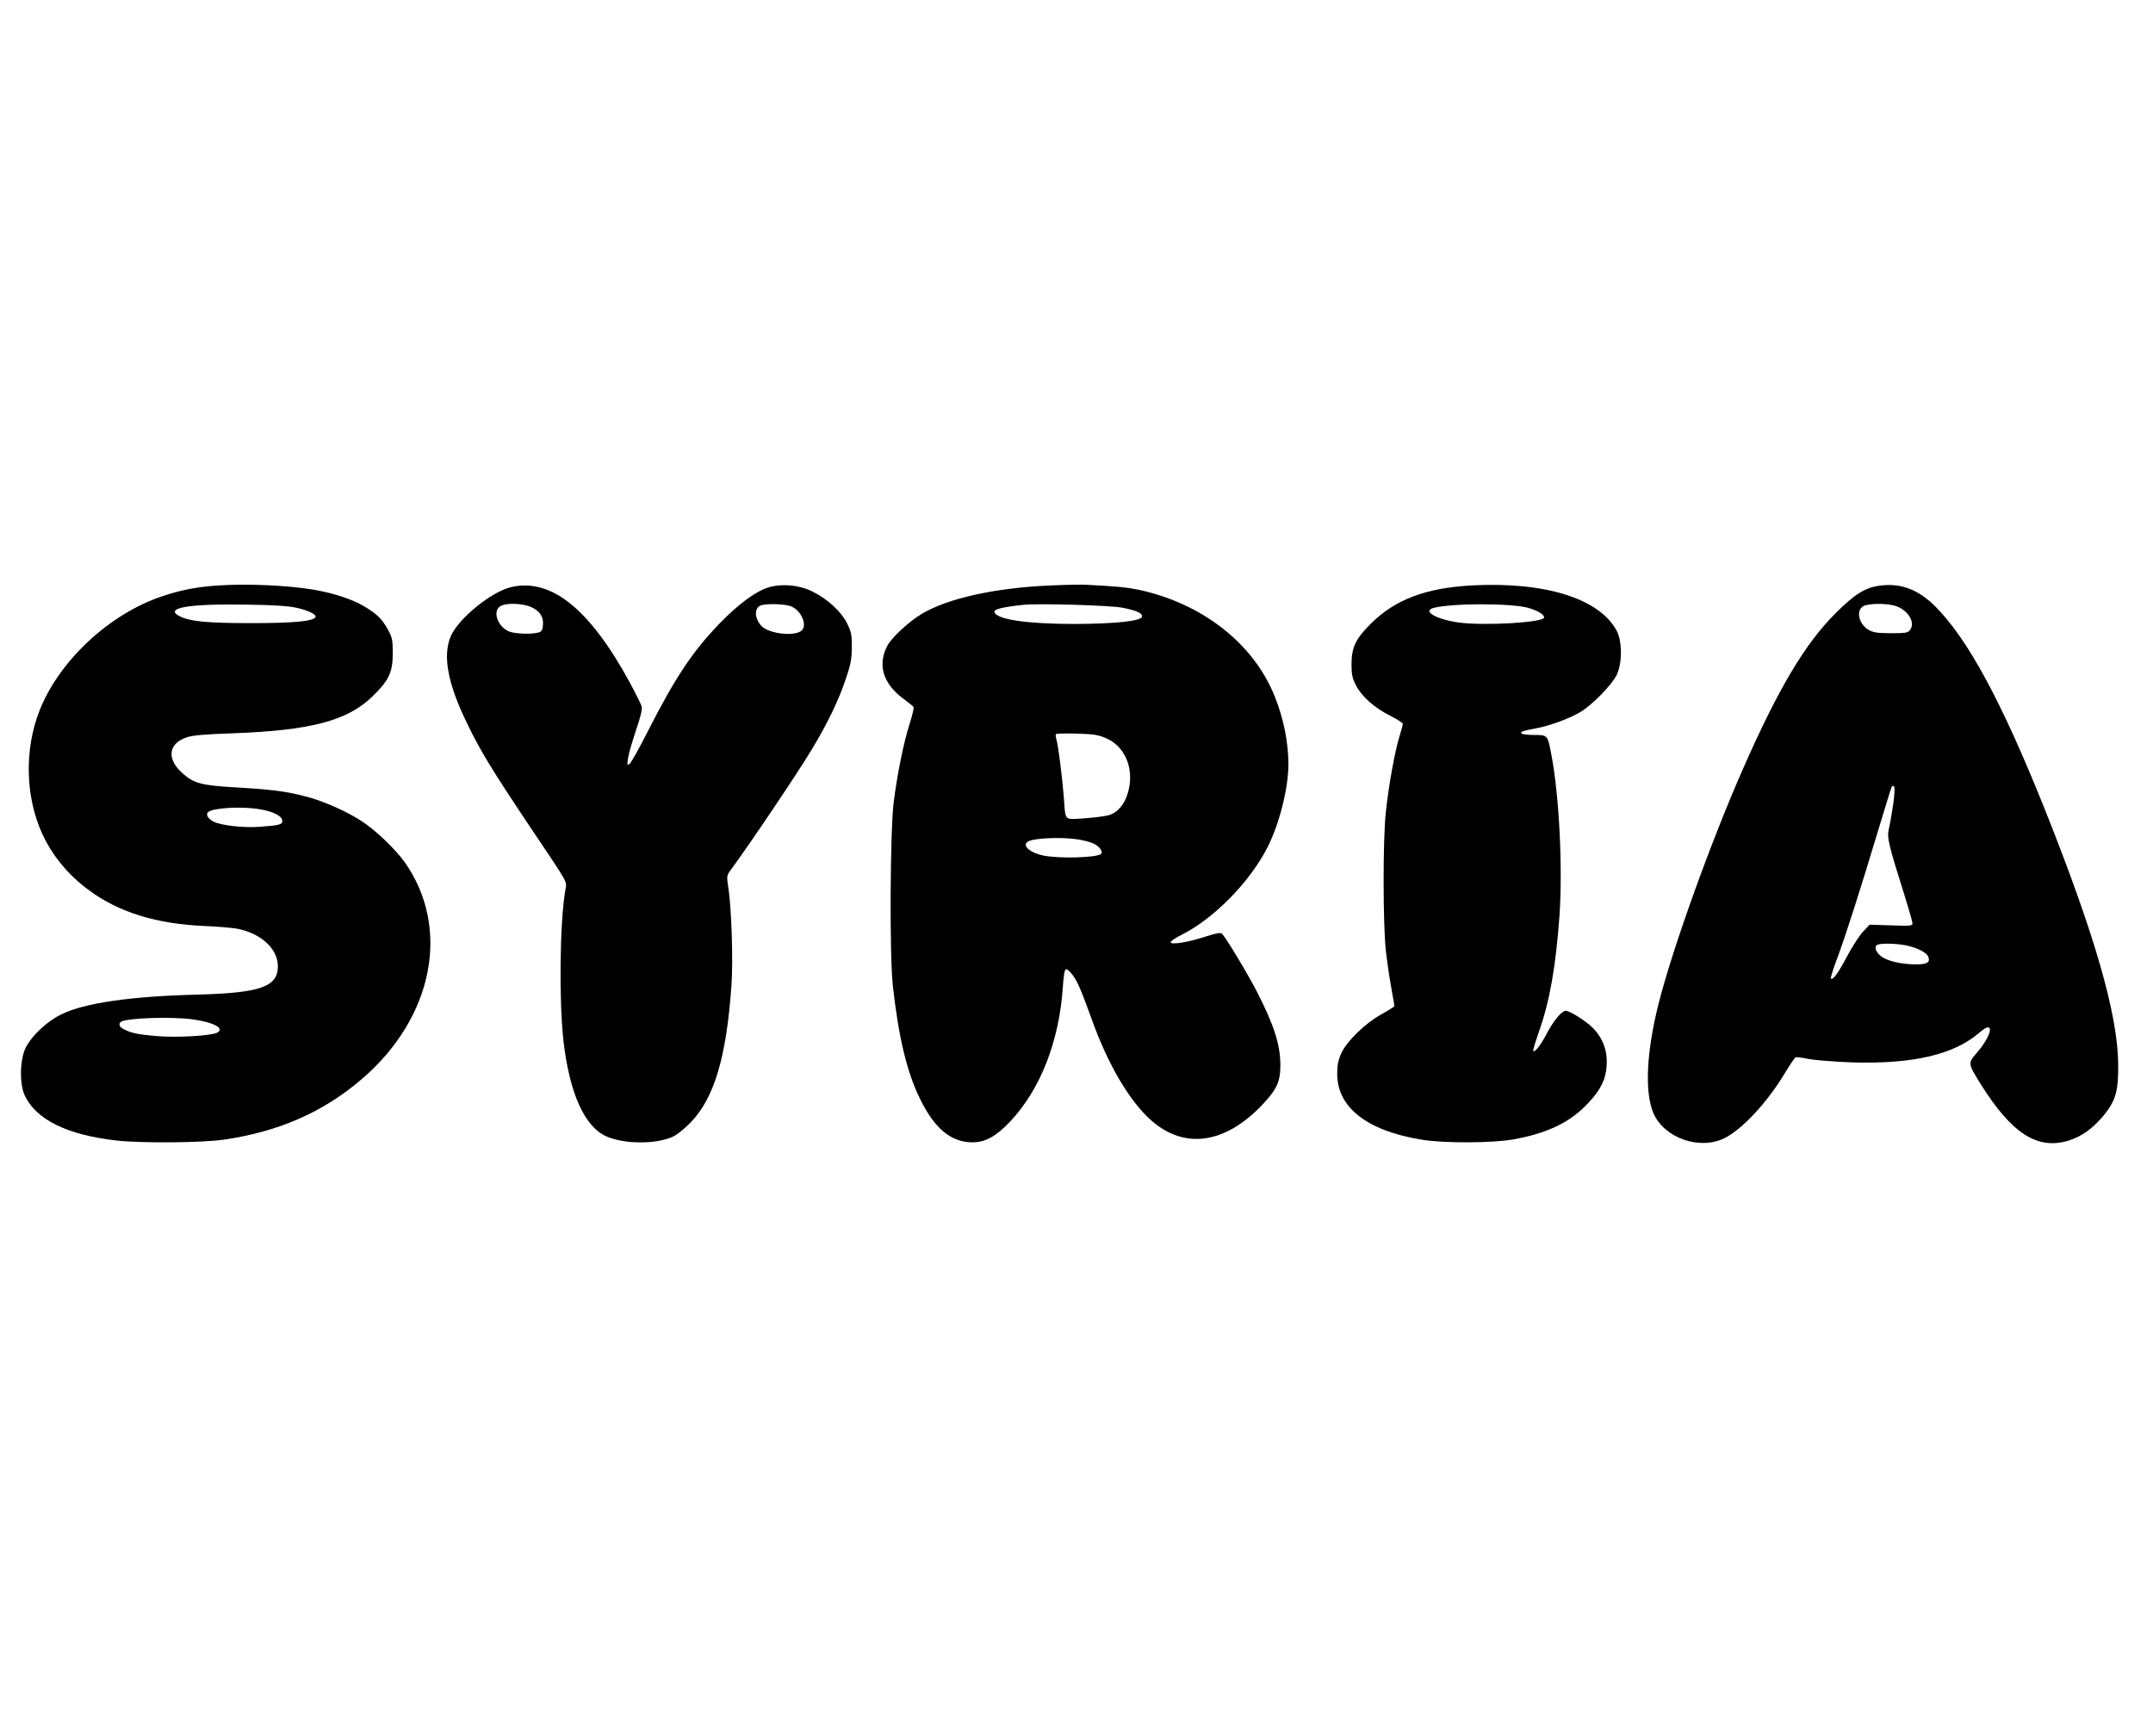
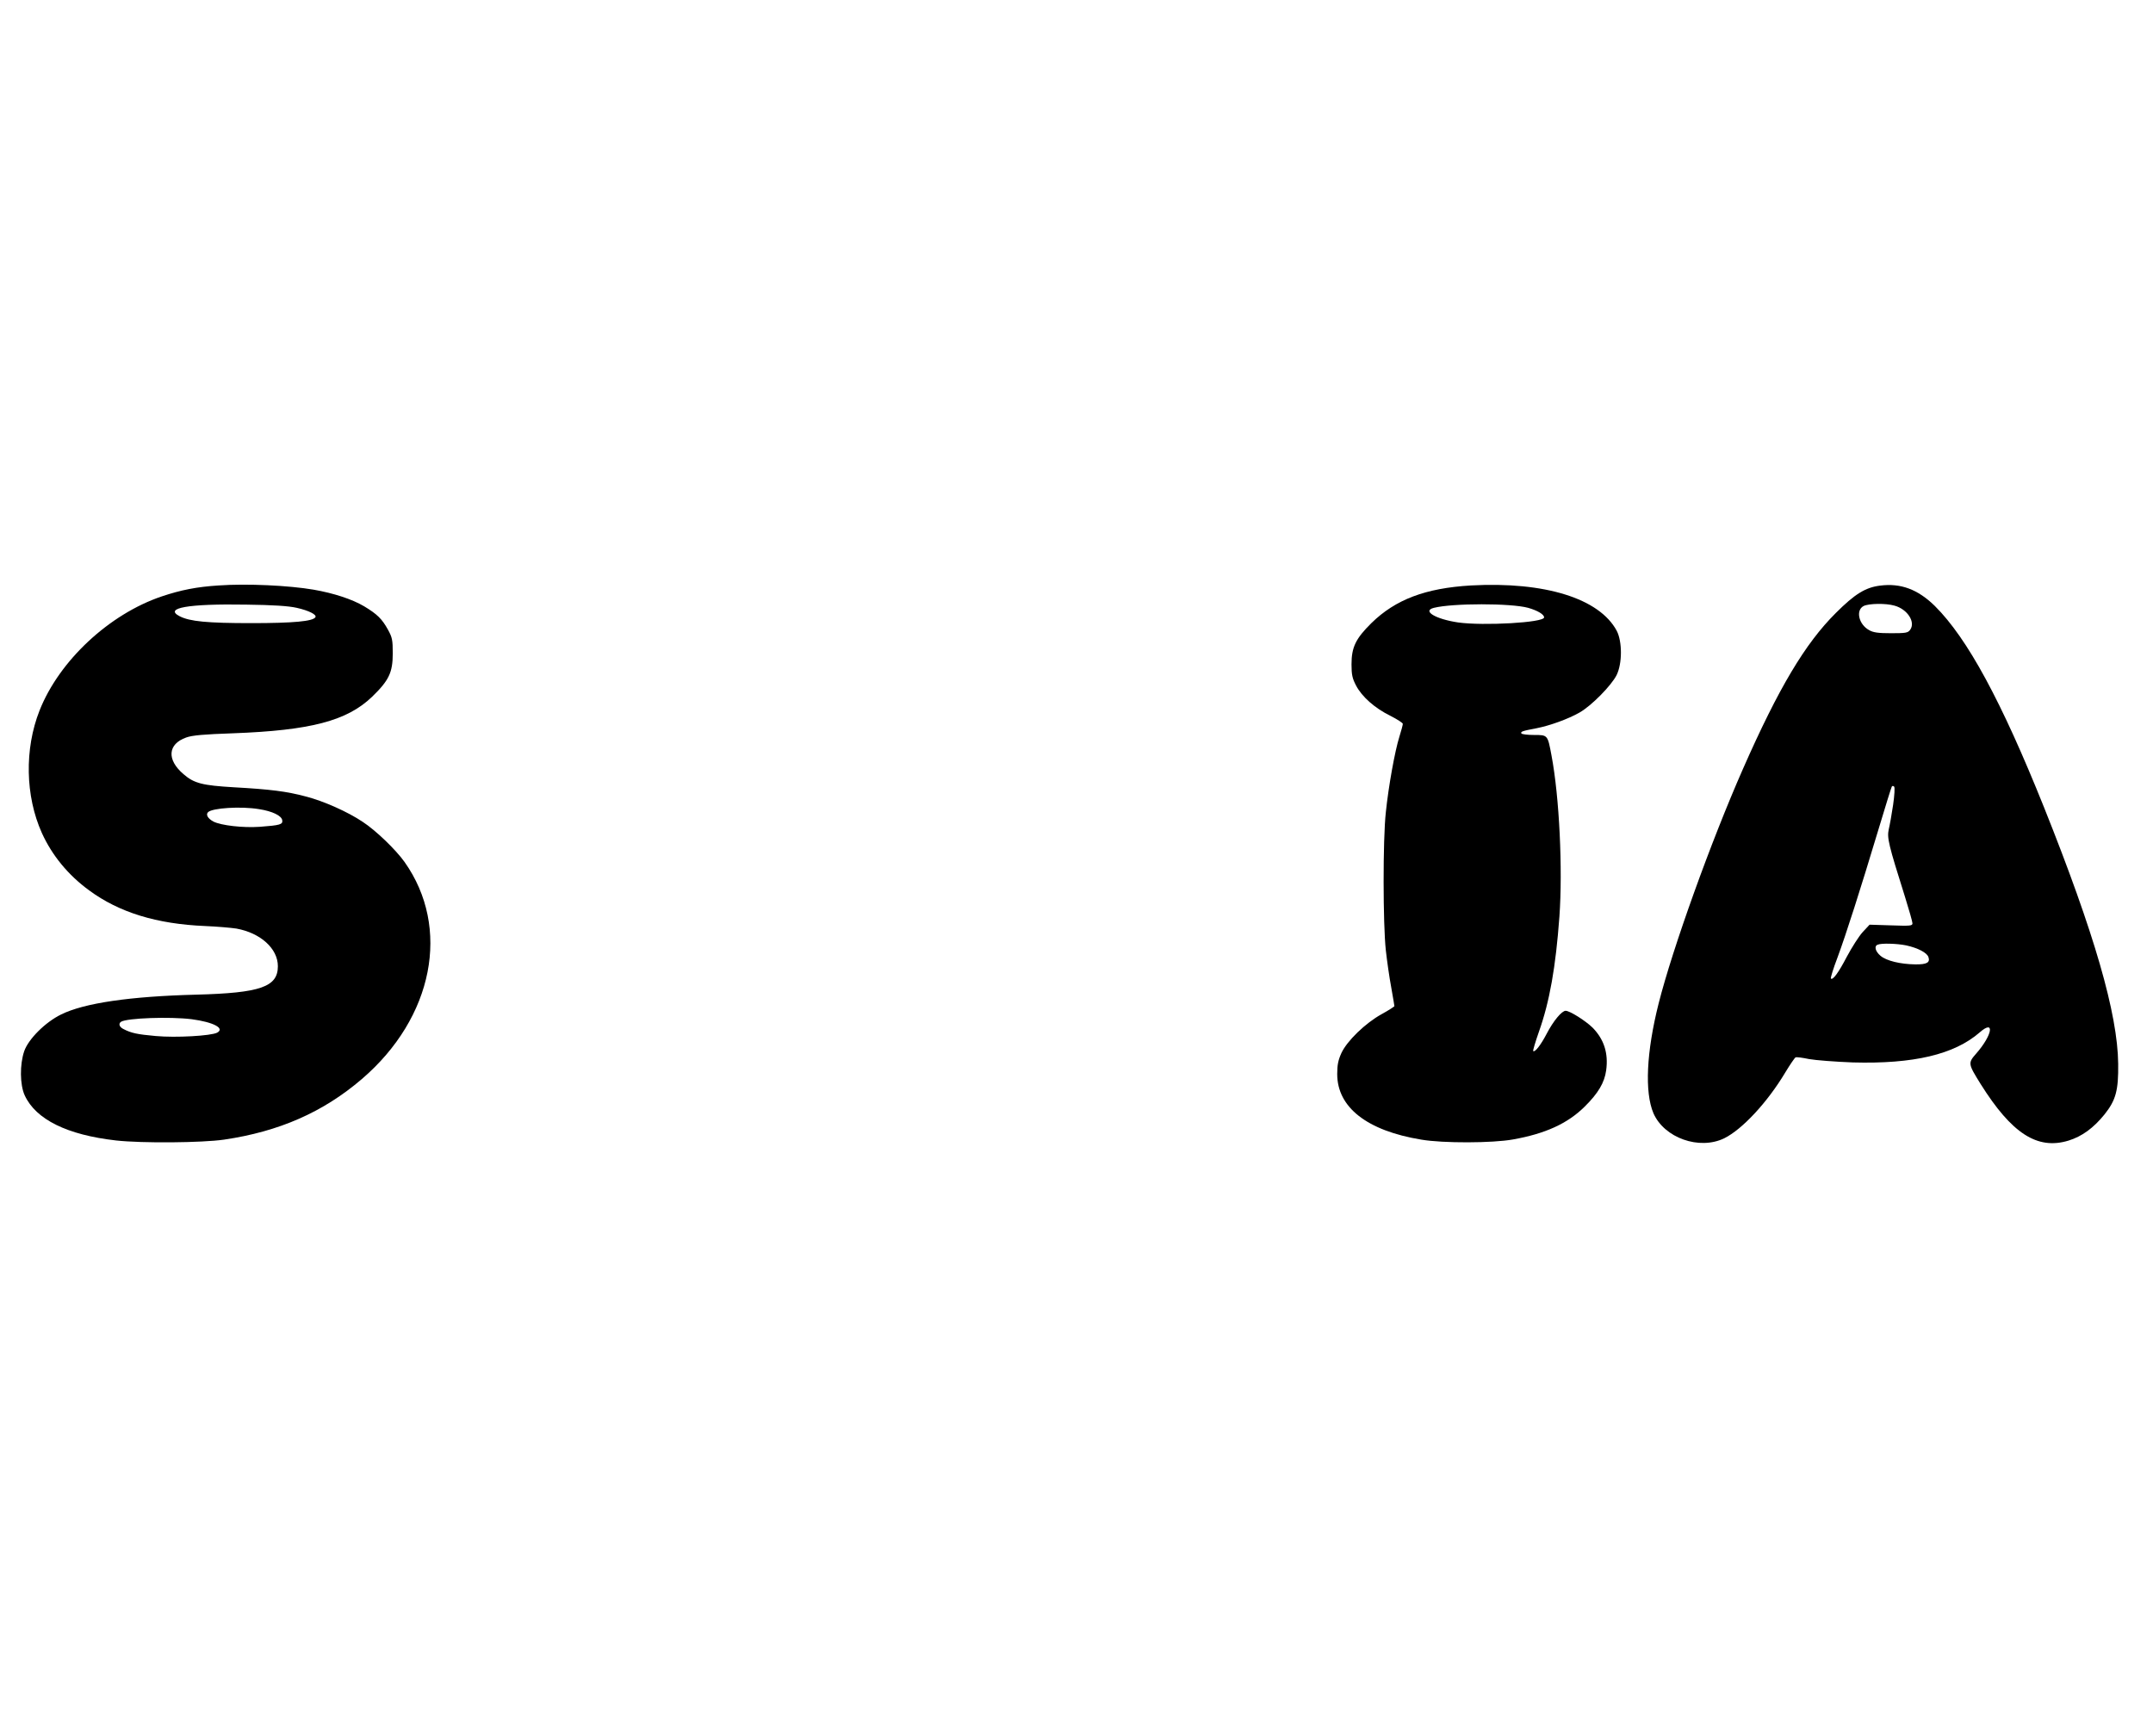
<svg xmlns="http://www.w3.org/2000/svg" version="1.0" width="1280pt" height="1032pt" viewBox="0 0 1280 1032" preserveAspectRatio="xMidYMid meet">
  <g transform="translate(0,1032) scale(0.1,-0.1)" fill="#000000" stroke="none">
    <path d="M1300 6839 c-129 -8 -225 -27 -338 -65 -312 -105 -610 -382 -727 -679 -90 -228 -85 -508 14 -728 60 -132 155 -249 281 -341 178 -131 401 -200 690 -212 69 -3 152 -10 185 -15 144 -26 247 -119 247 -224 0 -123 -104 -159 -484 -169 -395 -10 -668 -50 -805 -118 -94 -46 -194 -146 -219 -218 -27 -79 -26 -200 3 -263 66 -143 252 -235 543 -268 153 -17 512 -14 642 5 327 48 589 163 819 360 426 365 531 900 254 1291 -52 73 -170 187 -248 238 -89 60 -233 124 -338 151 -115 31 -214 43 -429 55 -186 11 -236 23 -299 78 -101 86 -94 179 16 218 36 13 104 19 278 25 462 17 678 74 827 217 100 97 123 144 123 258 0 80 -3 95 -29 142 -35 63 -63 91 -141 138 -71 42 -180 78 -301 99 -146 25 -396 37 -564 25z m464 -133 c72 -16 121 -41 111 -56 -15 -24 -129 -35 -380 -35 -264 0 -367 10 -427 41 -95 49 50 75 397 69 159 -2 251 -8 299 -19z m-224 -1197 c79 -12 134 -39 138 -66 4 -25 -12 -30 -133 -39 -101 -7 -230 8 -276 31 -33 18 -47 41 -32 56 25 25 196 36 303 18z m-401 -1249 c129 -17 200 -54 152 -80 -36 -19 -245 -31 -365 -20 -110 10 -145 17 -193 42 -24 12 -30 32 -13 43 36 22 289 31 419 15z" />
-     <path d="M6245 6839 c-328 -14 -609 -76 -765 -169 -76 -45 -179 -141 -205 -190 -59 -113 -25 -225 95 -314 30 -22 58 -45 61 -49 4 -5 -7 -49 -22 -97 -36 -112 -74 -298 -96 -471 -21 -171 -25 -908 -5 -1089 34 -307 84 -518 164 -678 85 -173 183 -254 309 -254 77 0 141 35 226 125 179 191 291 478 312 801 4 63 10 101 18 103 7 3 25 -14 42 -37 29 -41 47 -82 117 -275 86 -238 202 -442 321 -561 204 -204 459 -177 693 73 83 89 103 134 102 237 -2 119 -38 231 -138 427 -52 102 -183 320 -208 346 -9 10 -31 6 -103 -17 -105 -34 -203 -49 -203 -32 0 7 31 27 69 46 191 97 403 314 507 519 71 140 124 352 124 496 -1 130 -29 269 -81 399 -126 317 -434 557 -817 637 -66 13 -125 19 -302 28 -30 2 -127 0 -215 -4z m432 -133 c82 -17 113 -31 113 -51 0 -27 -152 -44 -400 -45 -286 0 -470 27 -478 72 -3 16 51 29 173 42 93 9 522 -3 592 -18z m-95 -778 c112 -52 164 -188 123 -324 -20 -69 -64 -119 -117 -132 -24 -6 -89 -14 -145 -18 -118 -7 -108 -18 -118 121 -9 119 -34 316 -44 347 -5 14 -6 29 -3 33 4 4 61 5 127 3 103 -3 128 -8 177 -30z m-180 -598 c37 -5 83 -17 102 -27 33 -16 55 -47 42 -60 -23 -23 -249 -29 -343 -10 -81 17 -129 60 -92 83 34 21 192 28 291 14z" />
    <path d="M8745 6839 c-270 -16 -448 -83 -592 -224 -93 -92 -118 -143 -118 -245 0 -62 5 -84 27 -126 35 -67 112 -135 204 -180 41 -21 74 -42 74 -48 0 -6 -9 -40 -20 -75 -27 -85 -65 -296 -81 -451 -18 -162 -17 -666 0 -820 7 -63 21 -162 32 -220 10 -58 19 -108 19 -112 0 -3 -34 -25 -76 -48 -96 -53 -205 -158 -239 -231 -19 -42 -25 -70 -25 -125 0 -198 177 -337 500 -390 128 -22 423 -21 545 1 191 34 324 94 426 195 81 80 118 143 128 216 14 102 -13 185 -81 254 -42 41 -135 100 -160 100 -23 0 -73 -60 -113 -137 -35 -67 -70 -112 -80 -102 -2 3 13 54 34 114 64 180 100 385 122 685 20 282 0 710 -47 958 -23 123 -22 122 -104 122 -38 0 -71 4 -75 9 -6 11 5 15 90 31 81 16 188 55 255 93 71 40 190 161 221 223 34 69 34 199 1 263 -103 193 -428 294 -867 270z m340 -133 c56 -16 95 -39 95 -57 0 -31 -360 -51 -511 -30 -135 20 -216 69 -144 87 112 28 457 28 560 0z" />
    <path d="M11177 6838 c-87 -11 -150 -50 -263 -163 -182 -181 -340 -446 -551 -925 -191 -433 -419 -1068 -502 -1396 -73 -289 -84 -528 -31 -653 64 -147 273 -221 421 -149 107 53 256 213 362 390 29 48 57 89 62 91 6 3 42 -2 80 -10 39 -7 156 -16 260 -20 361 -10 603 47 754 178 92 81 77 -14 -19 -124 -51 -58 -50 -61 25 -182 185 -295 337 -393 522 -337 81 25 149 75 214 155 68 85 84 143 82 302 -3 297 -141 775 -441 1525 -254 633 -455 1004 -649 1197 -101 99 -203 137 -326 121z m86 -119 c77 -21 127 -98 93 -144 -13 -18 -26 -20 -113 -20 -75 0 -106 4 -130 18 -63 34 -82 119 -33 144 31 15 131 17 183 2z m-8 -1184 c-8 -55 -20 -121 -26 -146 -11 -51 -2 -89 97 -403 24 -77 44 -147 44 -156 0 -15 -14 -16 -128 -12 l-127 4 -41 -44 c-22 -24 -64 -90 -94 -146 -50 -96 -84 -142 -95 -130 -3 3 14 59 39 124 52 141 136 404 241 753 42 140 79 259 82 264 3 5 9 5 14 0 5 -5 2 -52 -6 -108z m77 -836 c70 -15 125 -44 133 -70 11 -32 -10 -44 -78 -43 -88 1 -172 21 -207 51 -31 26 -39 58 -17 66 22 10 115 7 169 -4z" />
-     <path d="M3038 6829 c-118 -28 -313 -187 -358 -292 -49 -114 -19 -279 94 -512 81 -169 149 -280 375 -618 243 -362 221 -322 211 -385 -32 -195 -37 -652 -10 -892 36 -311 126 -512 258 -568 104 -45 290 -46 389 -2 26 11 72 48 109 86 141 146 213 389 243 820 10 147 0 461 -20 583 -9 60 -8 67 13 95 117 159 393 569 485 721 89 147 160 293 200 414 30 87 37 121 37 191 1 74 -3 92 -27 142 -35 71 -117 147 -207 191 -80 40 -189 49 -269 22 -72 -24 -173 -99 -282 -211 -162 -168 -263 -319 -429 -645 -49 -97 -97 -182 -106 -190 -16 -13 -16 -10 -10 35 4 26 26 100 47 164 26 75 38 124 34 140 -3 14 -36 79 -72 146 -238 437 -468 621 -705 565z m119 -118 c53 -24 75 -58 71 -107 -2 -31 -8 -40 -28 -45 -40 -11 -132 -8 -170 5 -68 25 -104 118 -58 150 32 23 132 20 185 -3z m1543 5 c62 -22 103 -114 65 -146 -44 -36 -194 -18 -238 28 -46 50 -43 116 5 125 46 9 134 5 168 -7z" />
  </g>
</svg>